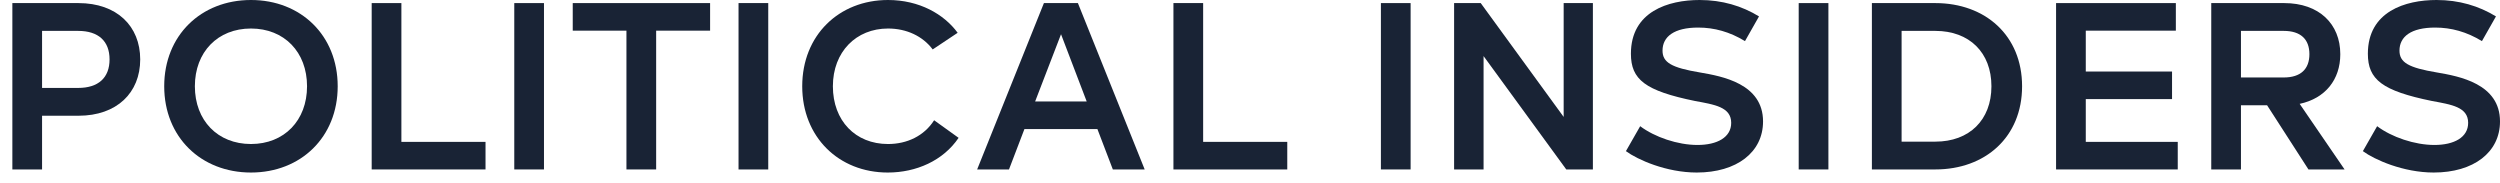
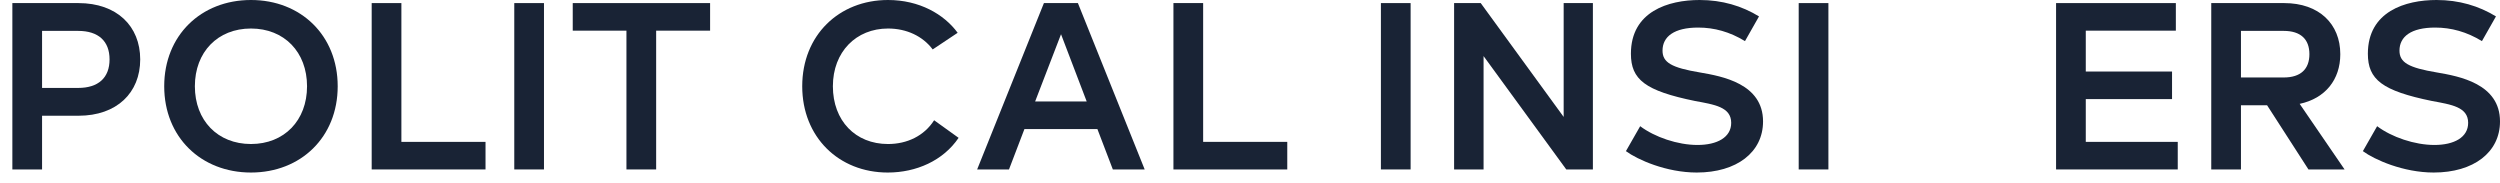
<svg xmlns="http://www.w3.org/2000/svg" id="Layer_1" viewBox="0 0 315.59 23.07">
  <defs>
    <style>.cls-1{fill:#192335;}</style>
  </defs>
  <path class="cls-1" d="M17.7,7.5c0,4.2-2.94,7.11-7.8,7.11h-4.59v6.78H1.56V.39h8.34c4.86,0,7.8,2.91,7.8,7.11ZM13.83,7.5c0-2.31-1.41-3.6-3.96-3.6h-4.56v7.2h4.56c2.55,0,3.96-1.29,3.96-3.6Z" />
  <path class="cls-1" d="M20.73,10.89c0-6.42,4.65-10.89,10.95-10.89s10.95,4.47,10.95,10.89-4.65,10.89-10.95,10.89-10.95-4.47-10.95-10.89ZM38.76,10.89c0-4.32-2.88-7.29-7.08-7.29s-7.08,2.97-7.08,7.29,2.88,7.29,7.08,7.29,7.08-2.97,7.08-7.29Z" />
  <path class="cls-1" d="M61.29,17.91v3.48h-14.37V.39h3.75v17.52h10.62Z" />
  <path class="cls-1" d="M68.67,21.39h-3.75V.39h3.75v21Z" />
  <path class="cls-1" d="M89.64,3.87h-6.81v17.52h-3.75V3.87h-6.78V.39h17.34v3.48Z" />
-   <path class="cls-1" d="M96.98,21.39h-3.75V.39h3.75v21Z" />
  <path class="cls-1" d="M101.27,10.89c0-6.45,4.65-10.89,10.83-10.89,3.96,0,7.08,1.8,8.79,4.14l-3.15,2.1c-1.26-1.68-3.3-2.64-5.64-2.64-4.02,0-6.96,2.94-6.96,7.29s2.85,7.29,6.96,7.29c2.4,0,4.56-1.02,5.82-3l3.09,2.22c-1.95,2.88-5.34,4.38-8.94,4.38-6.21,0-10.8-4.5-10.8-10.89Z" />
-   <path class="cls-1" d="M138.53,16.29h-9.21l-1.95,5.1h-4.02L131.78.39h4.29l8.43,21h-4.02l-1.95-5.1ZM137.18,12.81l-3.24-8.49-3.27,8.49h6.51Z" />
+   <path class="cls-1" d="M138.53,16.29h-9.21l-1.95,5.1h-4.02L131.78.39h4.29l8.43,21h-4.02ZM137.18,12.81l-3.24-8.49-3.27,8.49h6.51Z" />
  <path class="cls-1" d="M162.5,17.91v3.48h-14.37V.39h3.75v17.52h10.62Z" />
  <path class="cls-1" d="M178.07,21.39h-3.75V.39h3.75v21Z" />
  <path class="cls-1" d="M201.08.39v21h-3.36l-10.44-14.31v14.31h-3.72V.39h3.36l10.47,14.37V.39h3.69Z" />
  <path class="cls-1" d="M205.25,19.08l1.8-3.15c1.83,1.38,4.74,2.37,7.23,2.37s4.26-.96,4.26-2.79c0-2.01-2.13-2.31-4.56-2.76-6.3-1.29-8.1-2.7-8.1-5.97,0-5.34,4.74-6.78,8.67-6.78,2.85,0,5.34.75,7.5,2.07l-1.77,3.12c-1.92-1.17-3.87-1.71-5.91-1.71-3.03,0-4.5,1.14-4.5,2.91,0,1.5,1.14,2.16,4.74,2.76,2.79.48,7.95,1.41,7.95,6.18,0,3.9-3.33,6.45-8.37,6.45-3.84,0-7.47-1.62-8.94-2.7Z" />
  <path class="cls-1" d="M230.81,21.39h-3.75V.39h3.75v21Z" />
-   <path class="cls-1" d="M255.26,10.89c0,6.42-4.65,10.5-10.95,10.5h-8.01V.39h8.01c6.3,0,10.95,4.08,10.95,10.5ZM251.39,10.89c0-4.26-2.79-6.99-7.08-6.99h-4.26v13.98h4.26c4.29,0,7.08-2.73,7.08-6.99Z" />
  <path class="cls-1" d="M274.91,17.91v3.48h-15.36V.39h15.12v3.48h-11.37v5.16h10.89v3.48h-10.89v5.4h11.61Z" />
  <path class="cls-1" d="M286.19,13.29h-3.3v8.1h-3.75V.39h9.21c4.41,0,7.08,2.64,7.08,6.45,0,3.21-1.89,5.58-5.13,6.27l5.67,8.28h-4.56l-5.22-8.1ZM282.89,9.78h5.4c2.13,0,3.24-1.05,3.24-2.94s-1.11-2.94-3.24-2.94h-5.4v5.88Z" />
  <path class="cls-1" d="M298.28,19.08l1.8-3.15c1.83,1.38,4.74,2.37,7.23,2.37s4.26-.96,4.26-2.79c0-2.01-2.13-2.31-4.56-2.76-6.3-1.29-8.1-2.7-8.1-5.97,0-5.34,4.74-6.78,8.67-6.78,2.85,0,5.34.75,7.5,2.07l-1.77,3.12c-1.92-1.17-3.87-1.71-5.91-1.71-3.03,0-4.5,1.14-4.5,2.91,0,1.5,1.14,2.16,4.74,2.76,2.79.48,7.95,1.41,7.95,6.18,0,3.9-3.33,6.45-8.37,6.45-3.84,0-7.47-1.62-8.94-2.7Z" />
</svg>